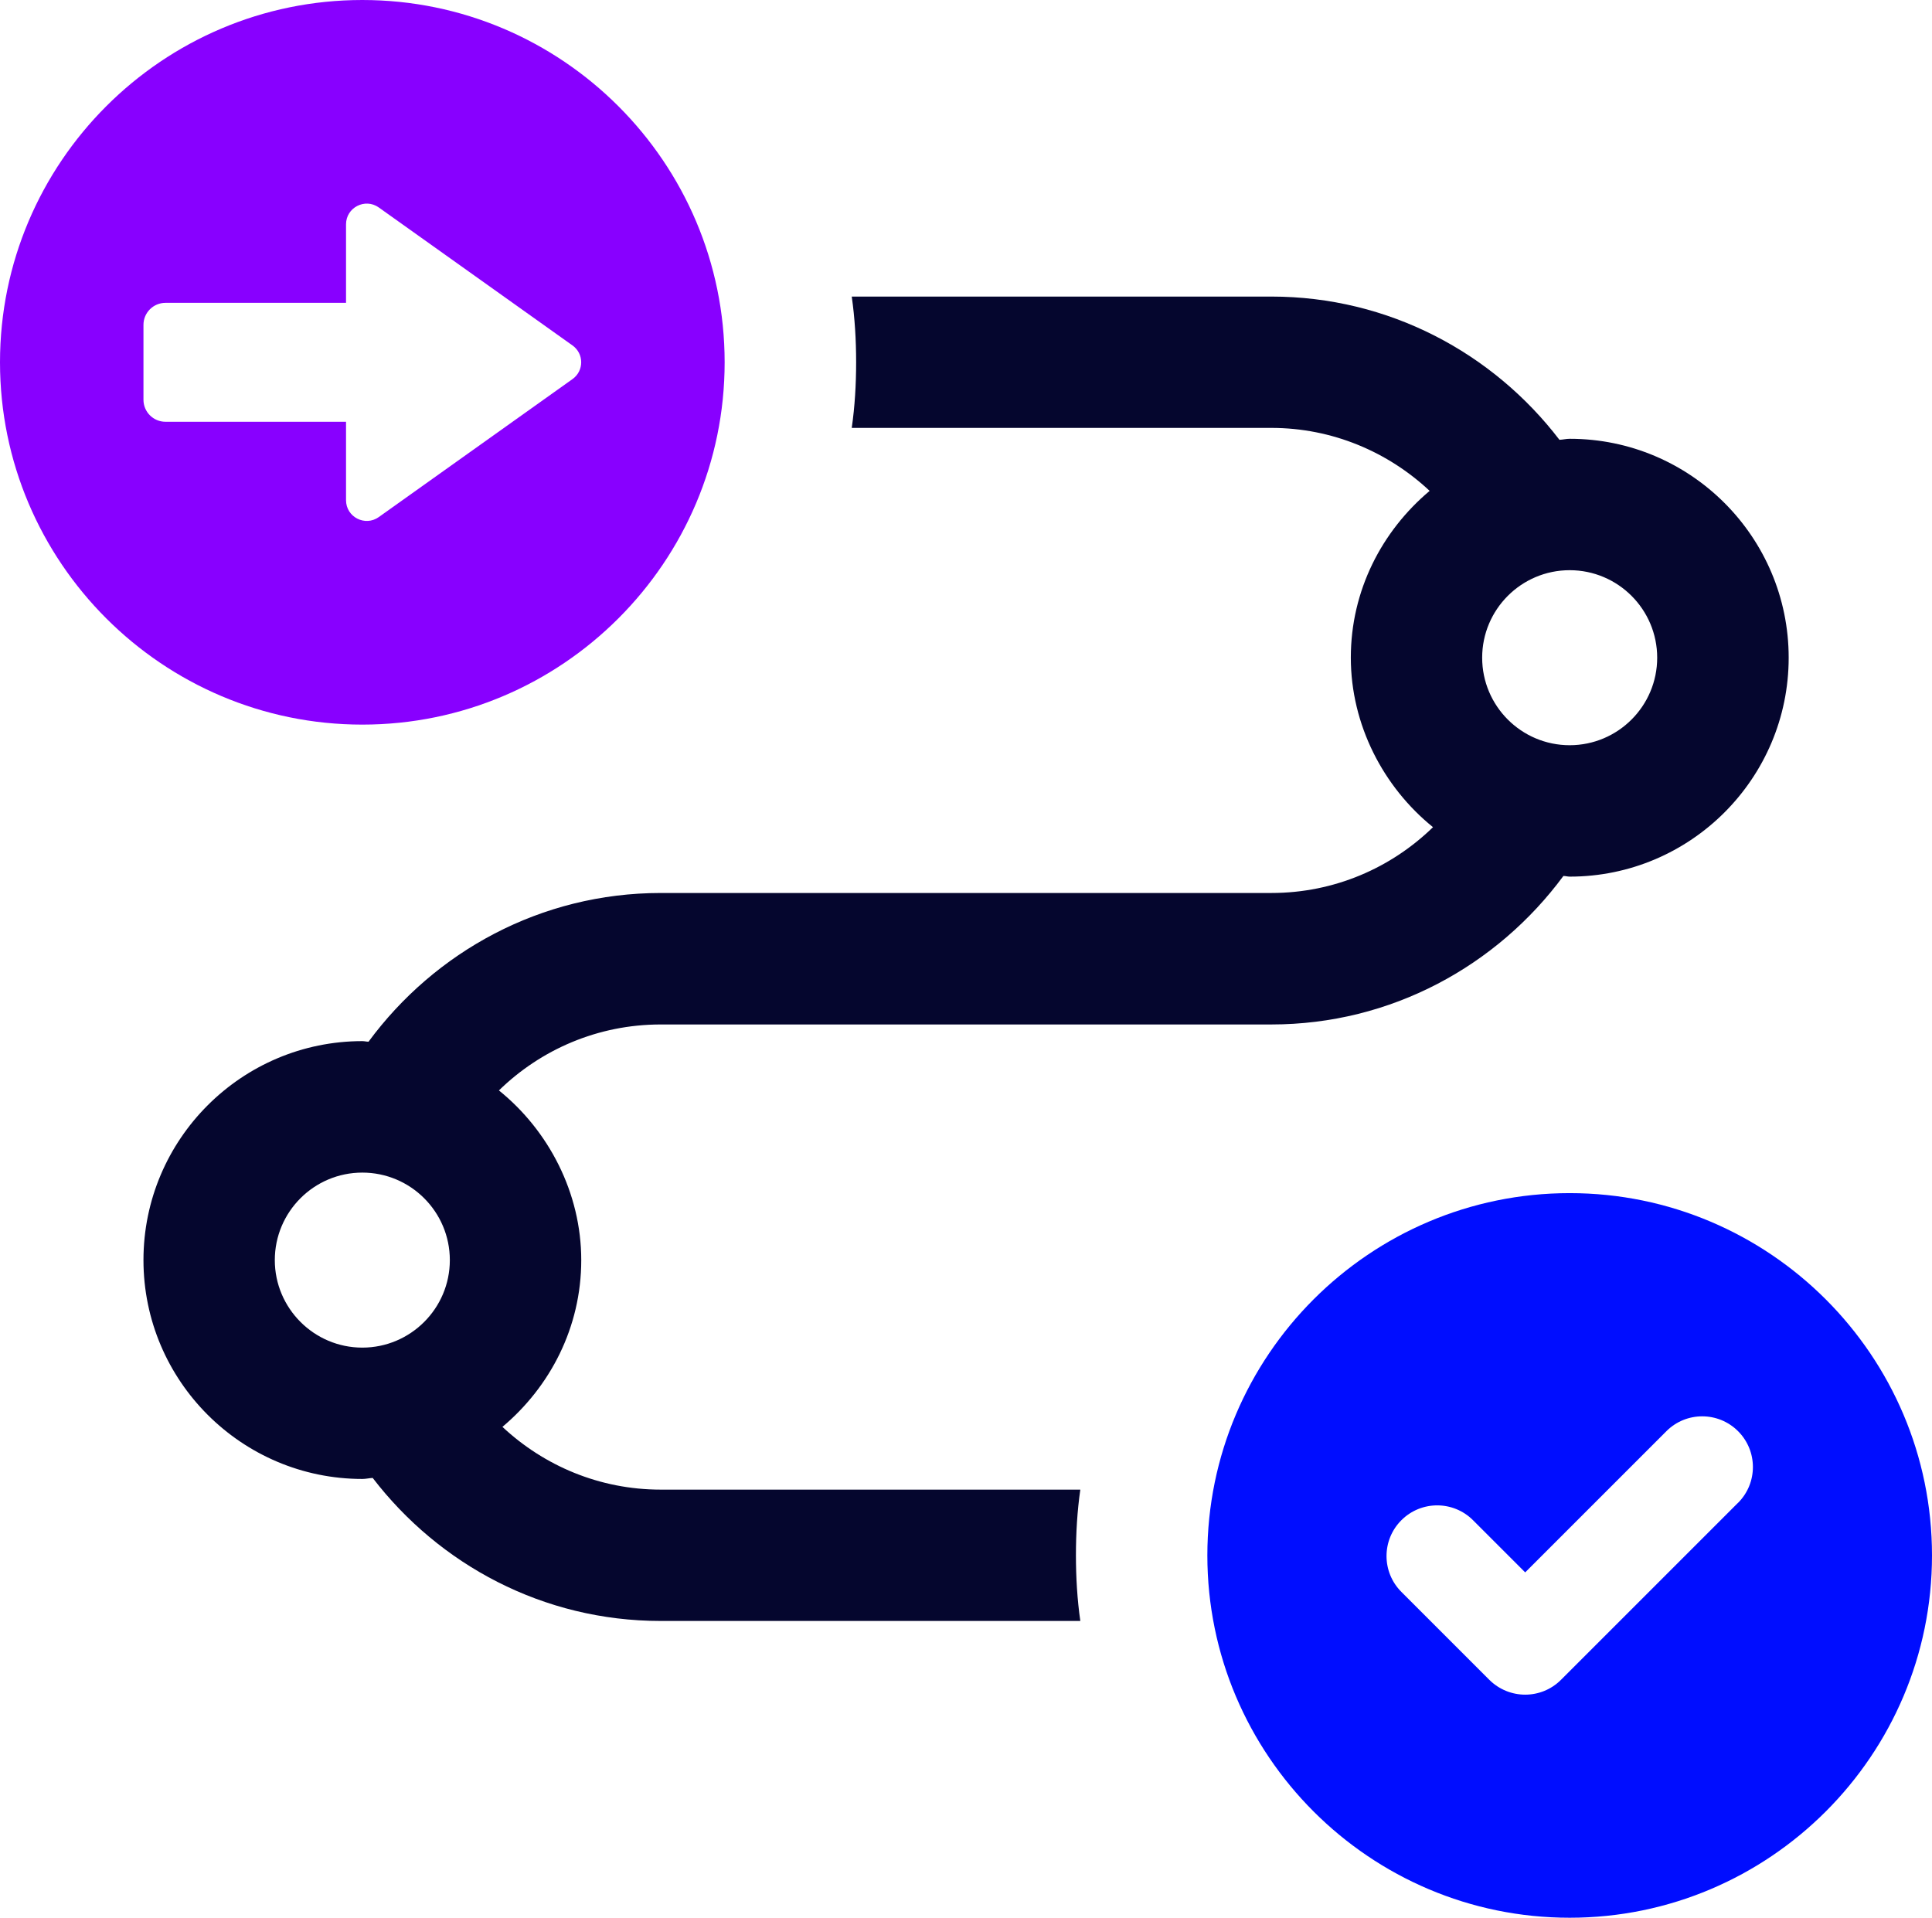
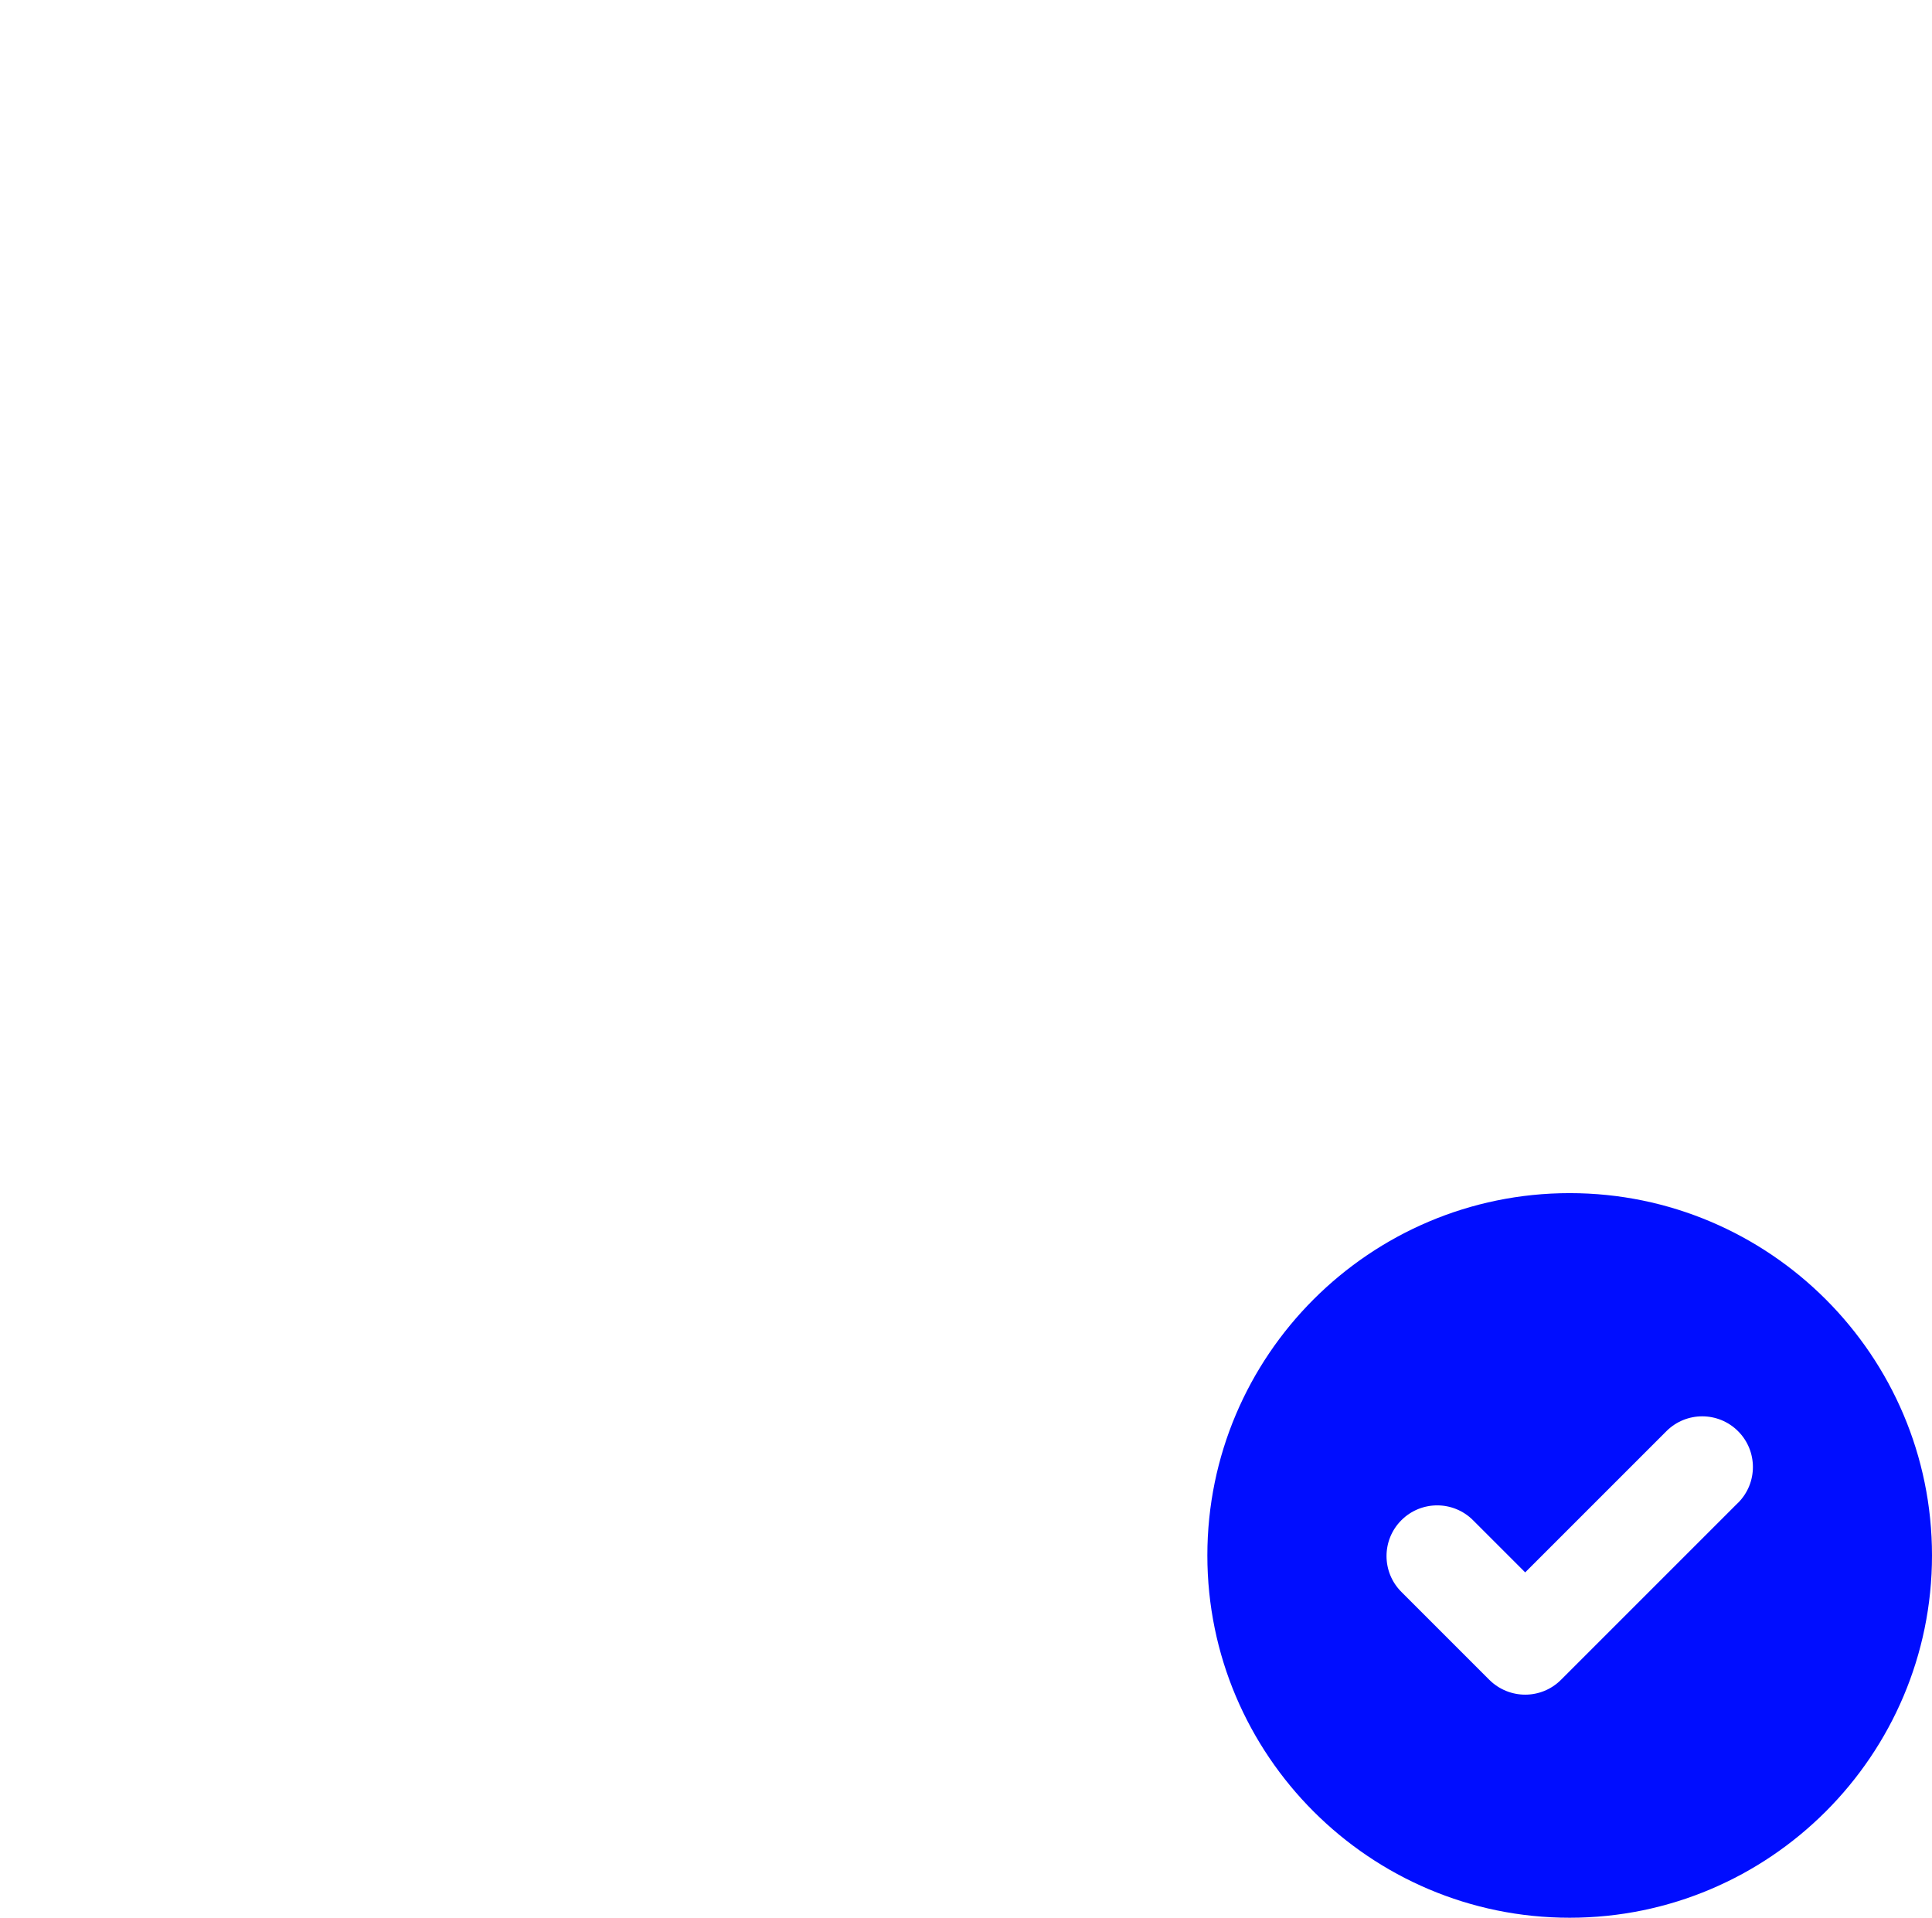
<svg xmlns="http://www.w3.org/2000/svg" id="Layer_2" viewBox="0 0 264.48 262.54">
  <defs>
    <style>.cls-1{fill:#05062e;}.cls-1,.cls-2,.cls-3{stroke-width:0px;}.cls-2{fill:#80f;}.cls-3{fill:#000dff;}</style>
  </defs>
  <g id="Layer_1-2">
-     <path class="cls-1" d="M90.45,203.93c-8.38,0-15.98-3.27-21.67-8.59,6.54-5.5,10.79-13.64,10.79-22.83s-4.45-17.73-11.27-23.23c5.72-5.58,13.52-9.03,22.15-9.03h83.59c16.42,0,30.91-8.05,39.98-20.33.3,0,.57.09.87.09,16.52,0,29.97-13.44,29.97-29.97s-13.44-29.97-29.97-29.97c-.48,0-.93.12-1.41.14-9.09-11.88-23.35-19.61-39.44-19.61h-57.44c.42,2.94.6,5.94.6,8.99s-.18,6.06-.6,8.99h57.44c8.37,0,15.99,3.3,21.67,8.62-6.54,5.5-10.79,13.64-10.79,22.83s4.45,17.72,11.25,23.21c-5.72,5.57-13.51,9.01-22.13,9.01h-83.59c-16.43,0-30.94,8.06-40,20.36-.29,0-.55-.08-.84-.08-16.52,0-29.97,13.44-29.97,29.97s13.44,29.97,29.97,29.97c.48,0,.94-.12,1.41-.14,9.11,11.87,23.33,19.58,39.43,19.58h57.44c-.42-2.94-.6-5.94-.6-8.99s.18-6.06.6-8.99h-57.44ZM226.86,90.04c0,6.61-5.37,11.98-11.98,11.98s-11.98-5.37-11.98-11.98,5.37-11.98,11.98-11.98,11.98,5.37,11.98,11.98ZM37.62,172.51c0-6.61,5.37-11.98,11.98-11.98s11.98,5.37,11.98,11.98-5.38,11.98-11.98,11.98-11.98-5.38-11.98-11.98Z" />
-     <path class="cls-2" d="M99.2,49.6C99.2,22.25,76.95,0,49.6,0S0,22.25,0,49.6s22.25,49.6,49.6,49.6,49.6-22.25,49.6-49.6ZM47.37,68.49v-10.75h-24.72c-1.66,0-3.01-1.35-3.01-3.01v-10.26c0-1.66,1.35-3.01,3.01-3.01h24.72v-10.75c0-2.3,2.6-3.64,4.48-2.31l26.52,18.89c1.59,1.13,1.59,3.48,0,4.61l-26.52,18.89c-1.87,1.33-4.48,0-4.48-2.31Z" />
    <path class="cls-3" d="M214.88,163.34c-27.35,0-49.6,22.25-49.6,49.6s22.25,49.6,49.6,49.6,49.6-22.25,49.6-49.6-22.25-49.6-49.6-49.6ZM237.93,205.73l-24.24,24.24c-1.36,1.36-3.13,2.03-4.9,2.03s-3.55-.68-4.91-2.03l-12.04-12.04c-2.71-2.71-2.71-7.1,0-9.81,2.71-2.71,7.1-2.71,9.81,0l7.14,7.14,19.33-19.33c2.71-2.71,7.1-2.71,9.81,0,2.71,2.71,2.71,7.1,0,9.81Z" />
  </g>
</svg>